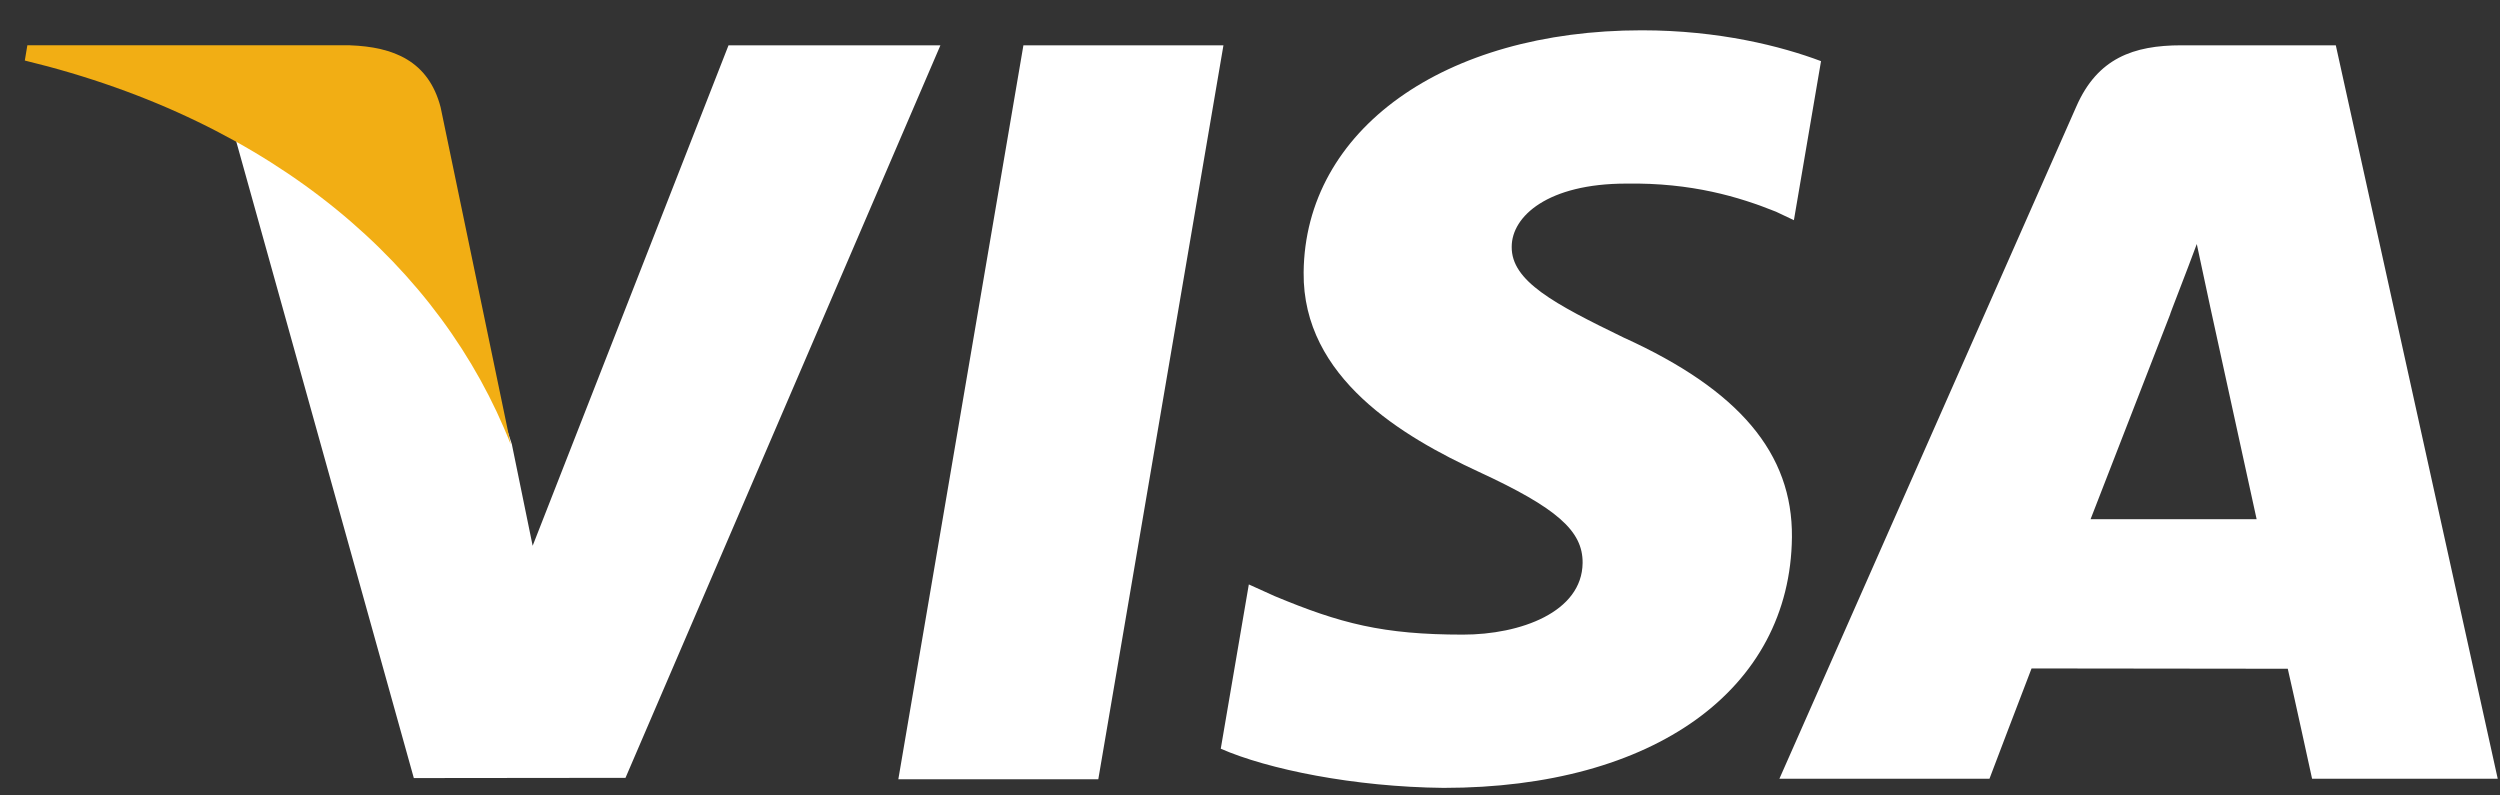
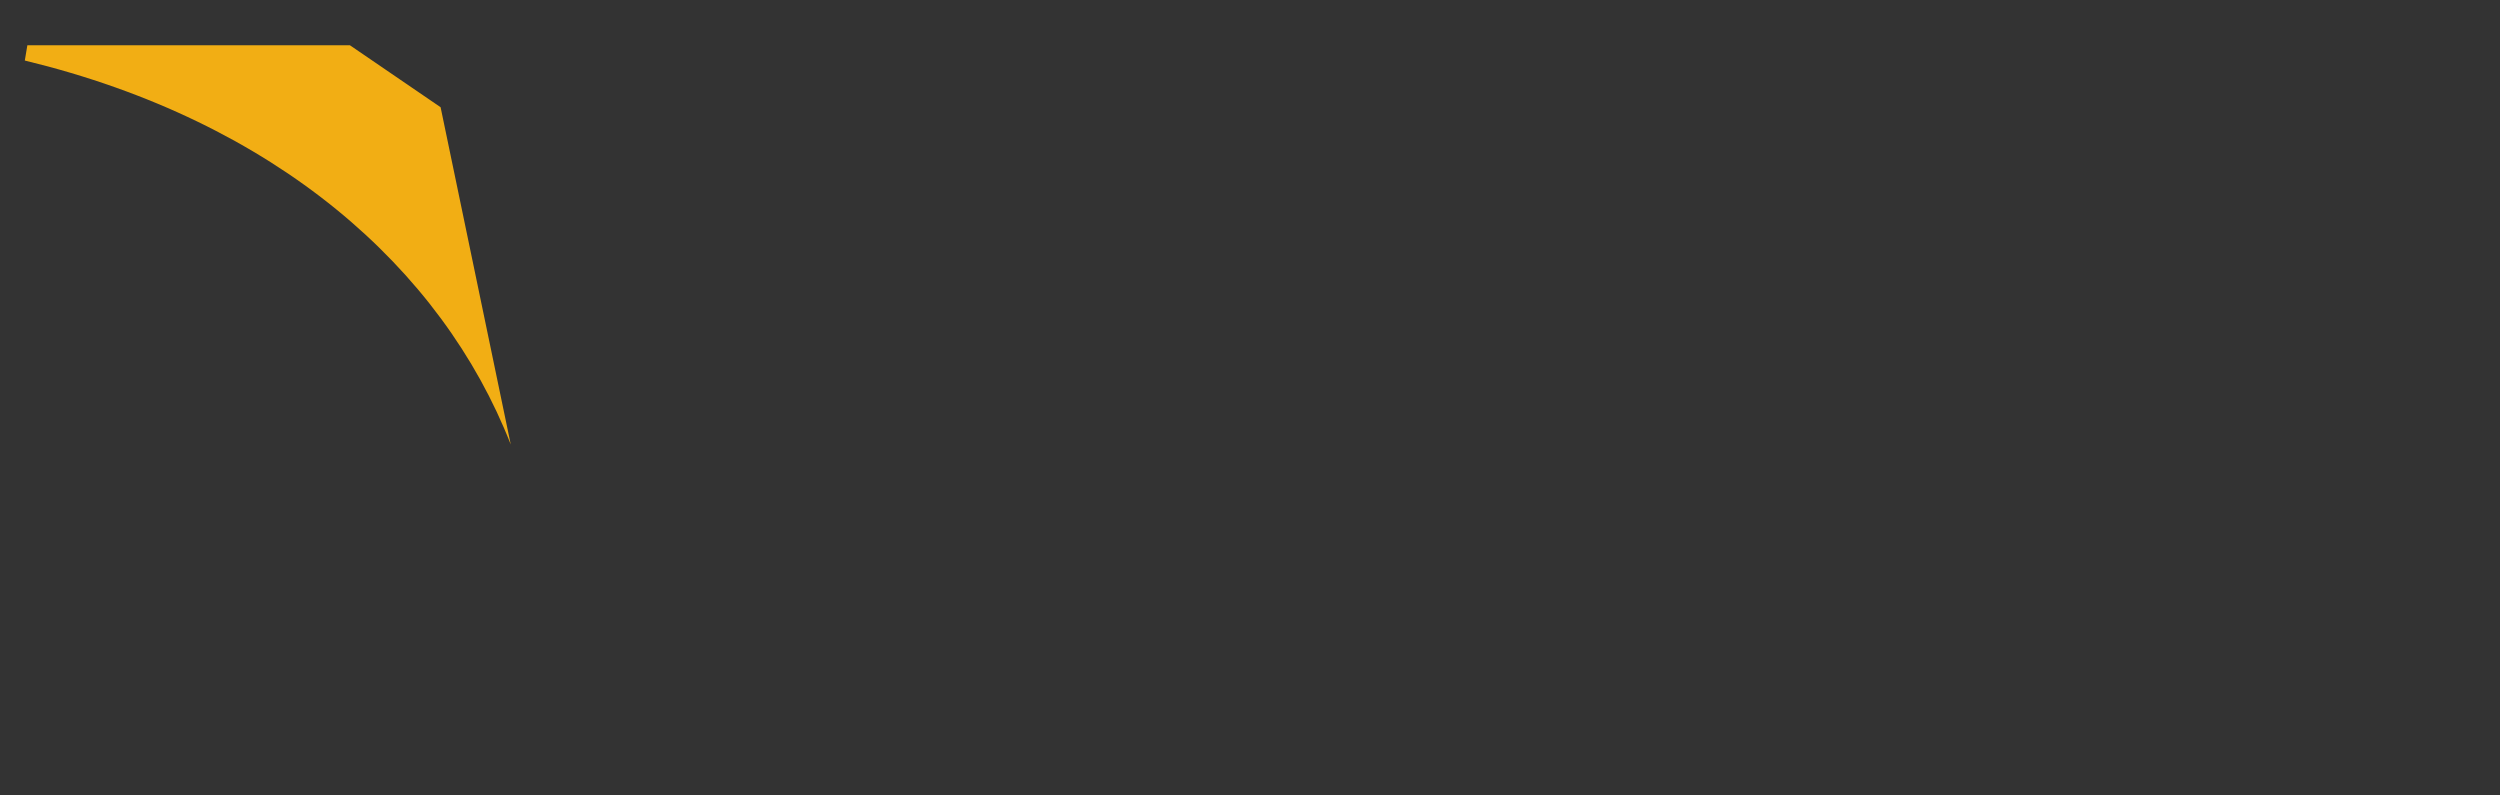
<svg xmlns="http://www.w3.org/2000/svg" width="66" height="21" viewBox="0 0 66 21" fill="none">
  <rect x="0" y="0" width="66" height="21" fill="#333333" stroke="none" />
-   <path d="M23.716 20.572L27.018 1.196H32.299L28.995 20.572H23.716ZM48.075 1.614C47.029 1.221 45.389 0.8 43.342 0.8C38.123 0.8 34.448 3.428 34.416 7.194C34.387 9.978 37.041 11.532 39.044 12.458C41.099 13.408 41.79 14.014 41.781 14.862C41.767 16.161 40.139 16.754 38.621 16.754C36.507 16.754 35.384 16.46 33.65 15.737L32.969 15.429L32.228 19.766C33.462 20.307 35.742 20.776 38.111 20.8C43.662 20.8 47.266 18.202 47.307 14.18C47.327 11.976 45.92 10.299 42.873 8.916C41.027 8.019 39.897 7.421 39.909 6.514C39.909 5.708 40.866 4.847 42.933 4.847C44.66 4.82 45.911 5.197 46.886 5.589L47.359 5.813L48.075 1.614ZM61.665 1.196H57.585C56.32 1.196 55.374 1.541 54.819 2.803L46.976 20.559H52.522C52.522 20.559 53.428 18.172 53.633 17.647C54.239 17.647 59.627 17.655 60.397 17.655C60.555 18.334 61.039 20.559 61.039 20.559H65.94L61.665 1.195V1.196ZM55.191 13.707C55.627 12.591 57.295 8.291 57.295 8.291C57.264 8.343 57.728 7.169 57.995 6.442L58.352 8.112C58.352 8.112 59.363 12.737 59.575 13.707H55.191V13.707ZM19.233 1.196L14.062 14.409L13.512 11.724C12.549 8.629 9.55 5.275 6.198 3.596L10.925 20.541L16.513 20.535L24.827 1.196L19.233 1.196" fill="white" />
-   <path d="M9.238 1.195H0.722L0.655 1.598C7.28 3.202 11.664 7.078 13.484 11.735L11.632 2.831C11.312 1.605 10.385 1.238 9.238 1.196" fill="#F2AE14" />
+   <path d="M9.238 1.195H0.722L0.655 1.598C7.28 3.202 11.664 7.078 13.484 11.735L11.632 2.831" fill="#F2AE14" />
</svg>